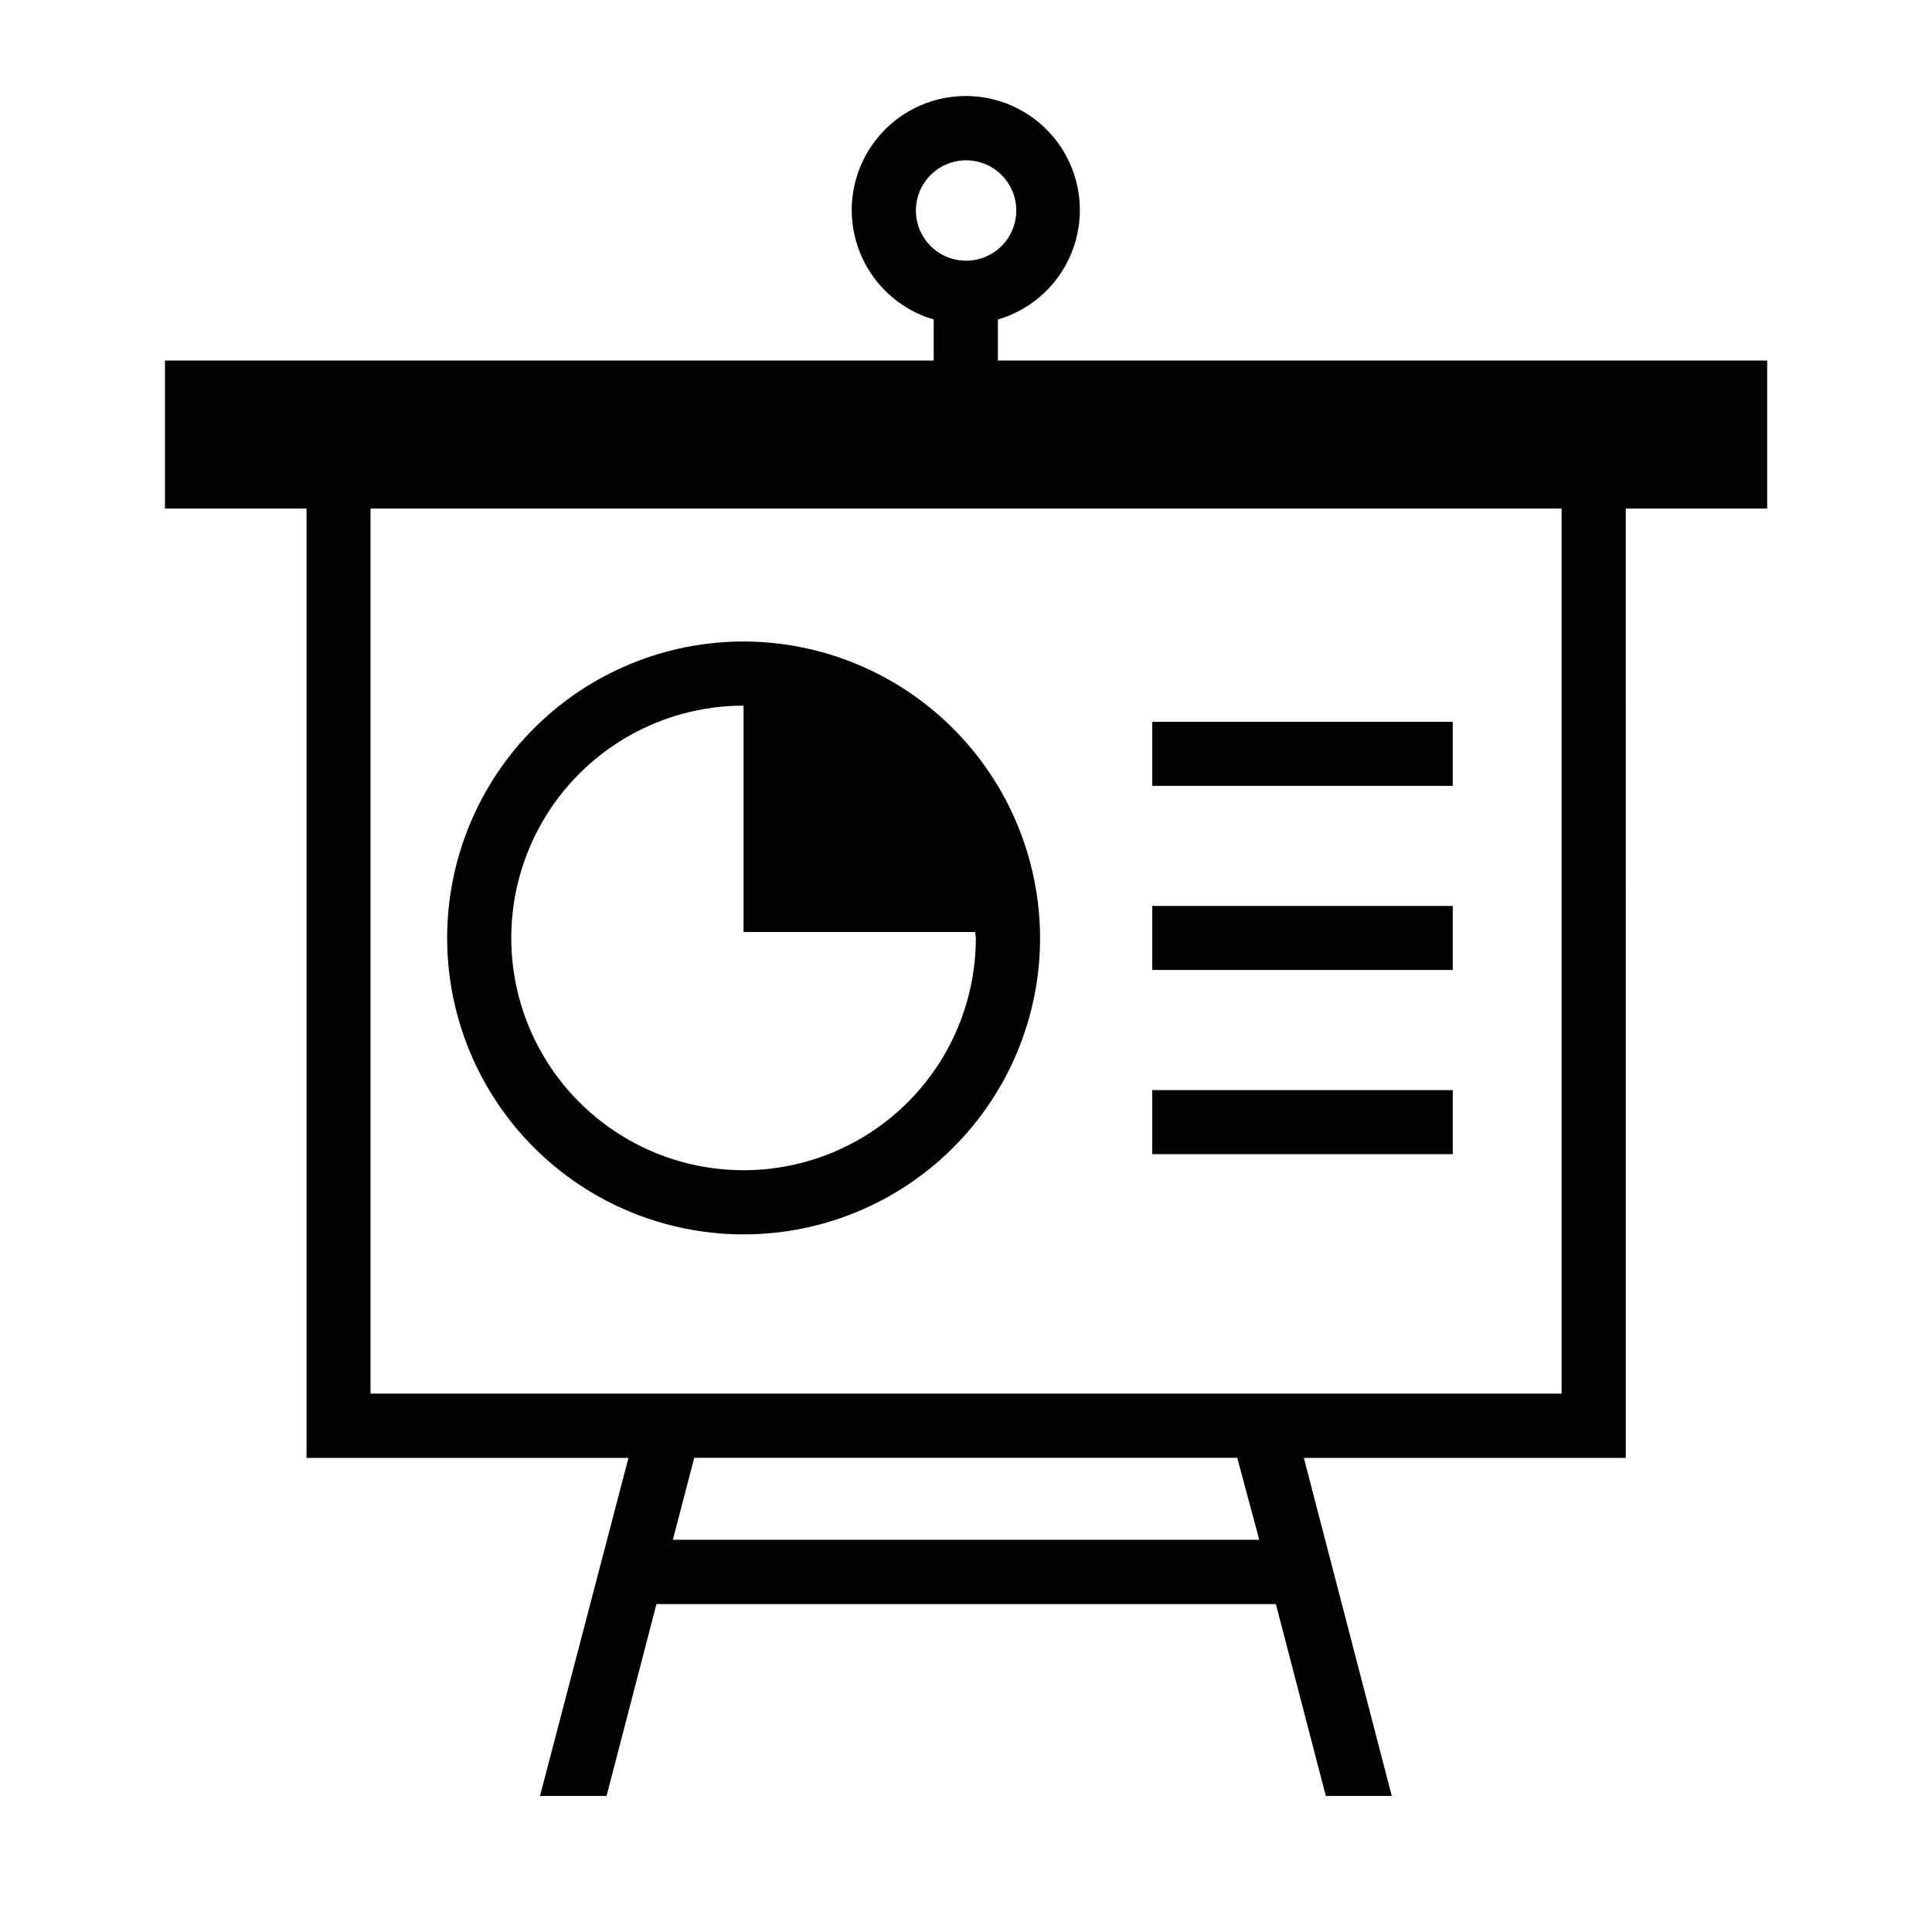
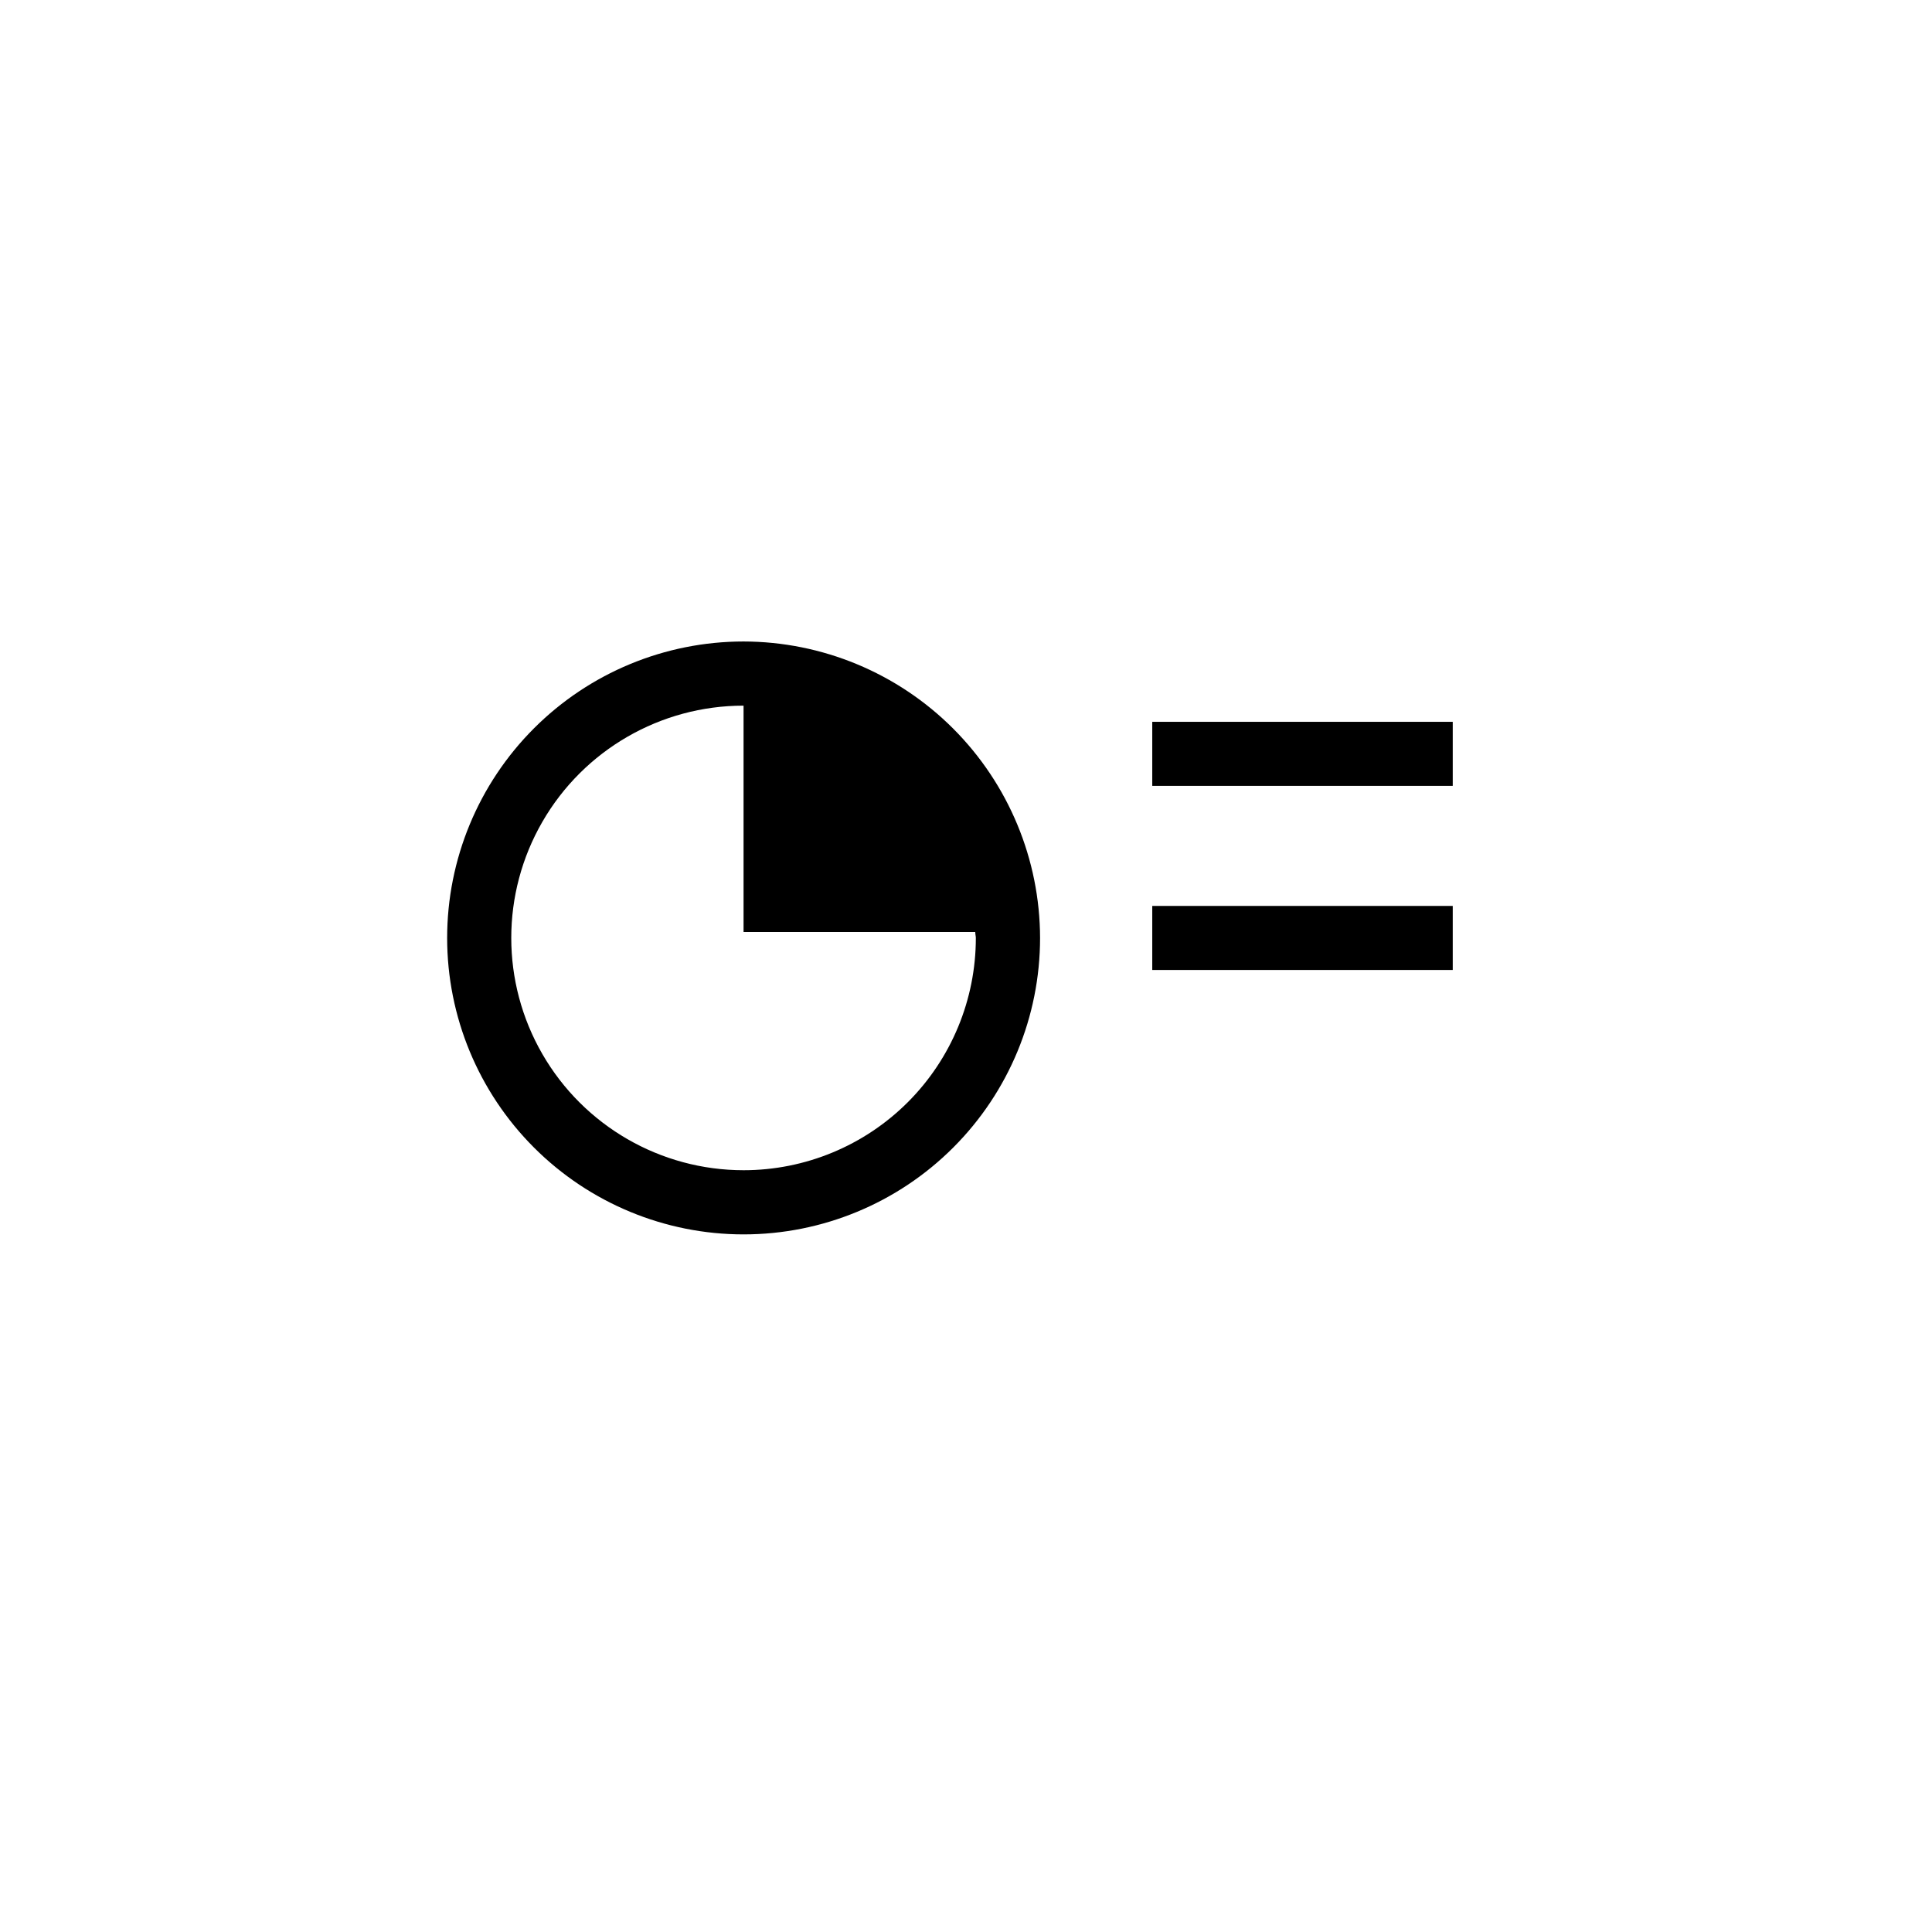
<svg xmlns="http://www.w3.org/2000/svg" fill="#000000" width="800px" height="800px" version="1.1" viewBox="144 144 512 512">
  <g>
-     <path d="m408.45 239.54v-10.863c9.387-2.75 16.859-9.871 20.062-19.113 3.199-9.238 1.734-19.457-3.938-27.426-5.672-7.965-14.848-12.699-24.625-12.699-9.781 0-18.957 4.734-24.629 12.699-5.672 7.969-7.137 18.188-3.938 27.426 3.203 9.242 10.68 16.363 20.062 19.113v10.863h-203.73v39.234h37.516v251.59h85.316l-23.441 89.582h17.633l13.227-50.852h164.15l13.242 50.852h17.477l-23.301-89.582h85.316l-0.004-251.59h37.473v-39.234zm-21.727-39.832c0.031-5.383 3.301-10.211 8.285-12.242s10.699-0.859 14.48 2.969c3.781 3.828 4.887 9.559 2.797 14.516-2.086 4.961-6.957 8.172-12.336 8.141-3.531-0.023-6.906-1.441-9.387-3.953-2.481-2.508-3.859-5.902-3.84-9.43zm-64.41 352.35 5.668-21.727h143.9l5.84 21.727zm235.53-38.73h-315.65v-234.55h315.65z" />
    <path d="m341.05 314c-20.836 0.004-40.816 8.285-55.547 23.02-14.73 14.734-23.004 34.719-23.004 55.555 0.004 20.836 8.285 40.816 23.02 55.547 14.734 14.73 34.715 23.008 55.551 23.004 20.836 0 40.816-8.277 55.547-23.012 14.734-14.734 23.012-34.715 23.012-55.551-0.043-20.824-8.336-40.785-23.062-55.512-14.73-14.723-34.691-23.012-55.516-23.051zm0 140.12c-21.996 0-42.316-11.73-53.312-30.777-10.996-19.047-10.996-42.512 0-61.559 10.996-19.047 31.316-30.781 53.312-30.781v59.984h61.402c0 0.629 0.156 1.102 0.156 1.574 0.004 16.328-6.481 31.988-18.027 43.535-11.547 11.543-27.207 18.027-43.531 18.023z" />
    <path d="m449.36 335.29h79.633v16.973h-79.633z" />
    <path d="m449.36 384.08h79.633v16.973h-79.633z" />
-     <path d="m449.36 432.89h79.633v16.973h-79.633z" />
  </g>
</svg>